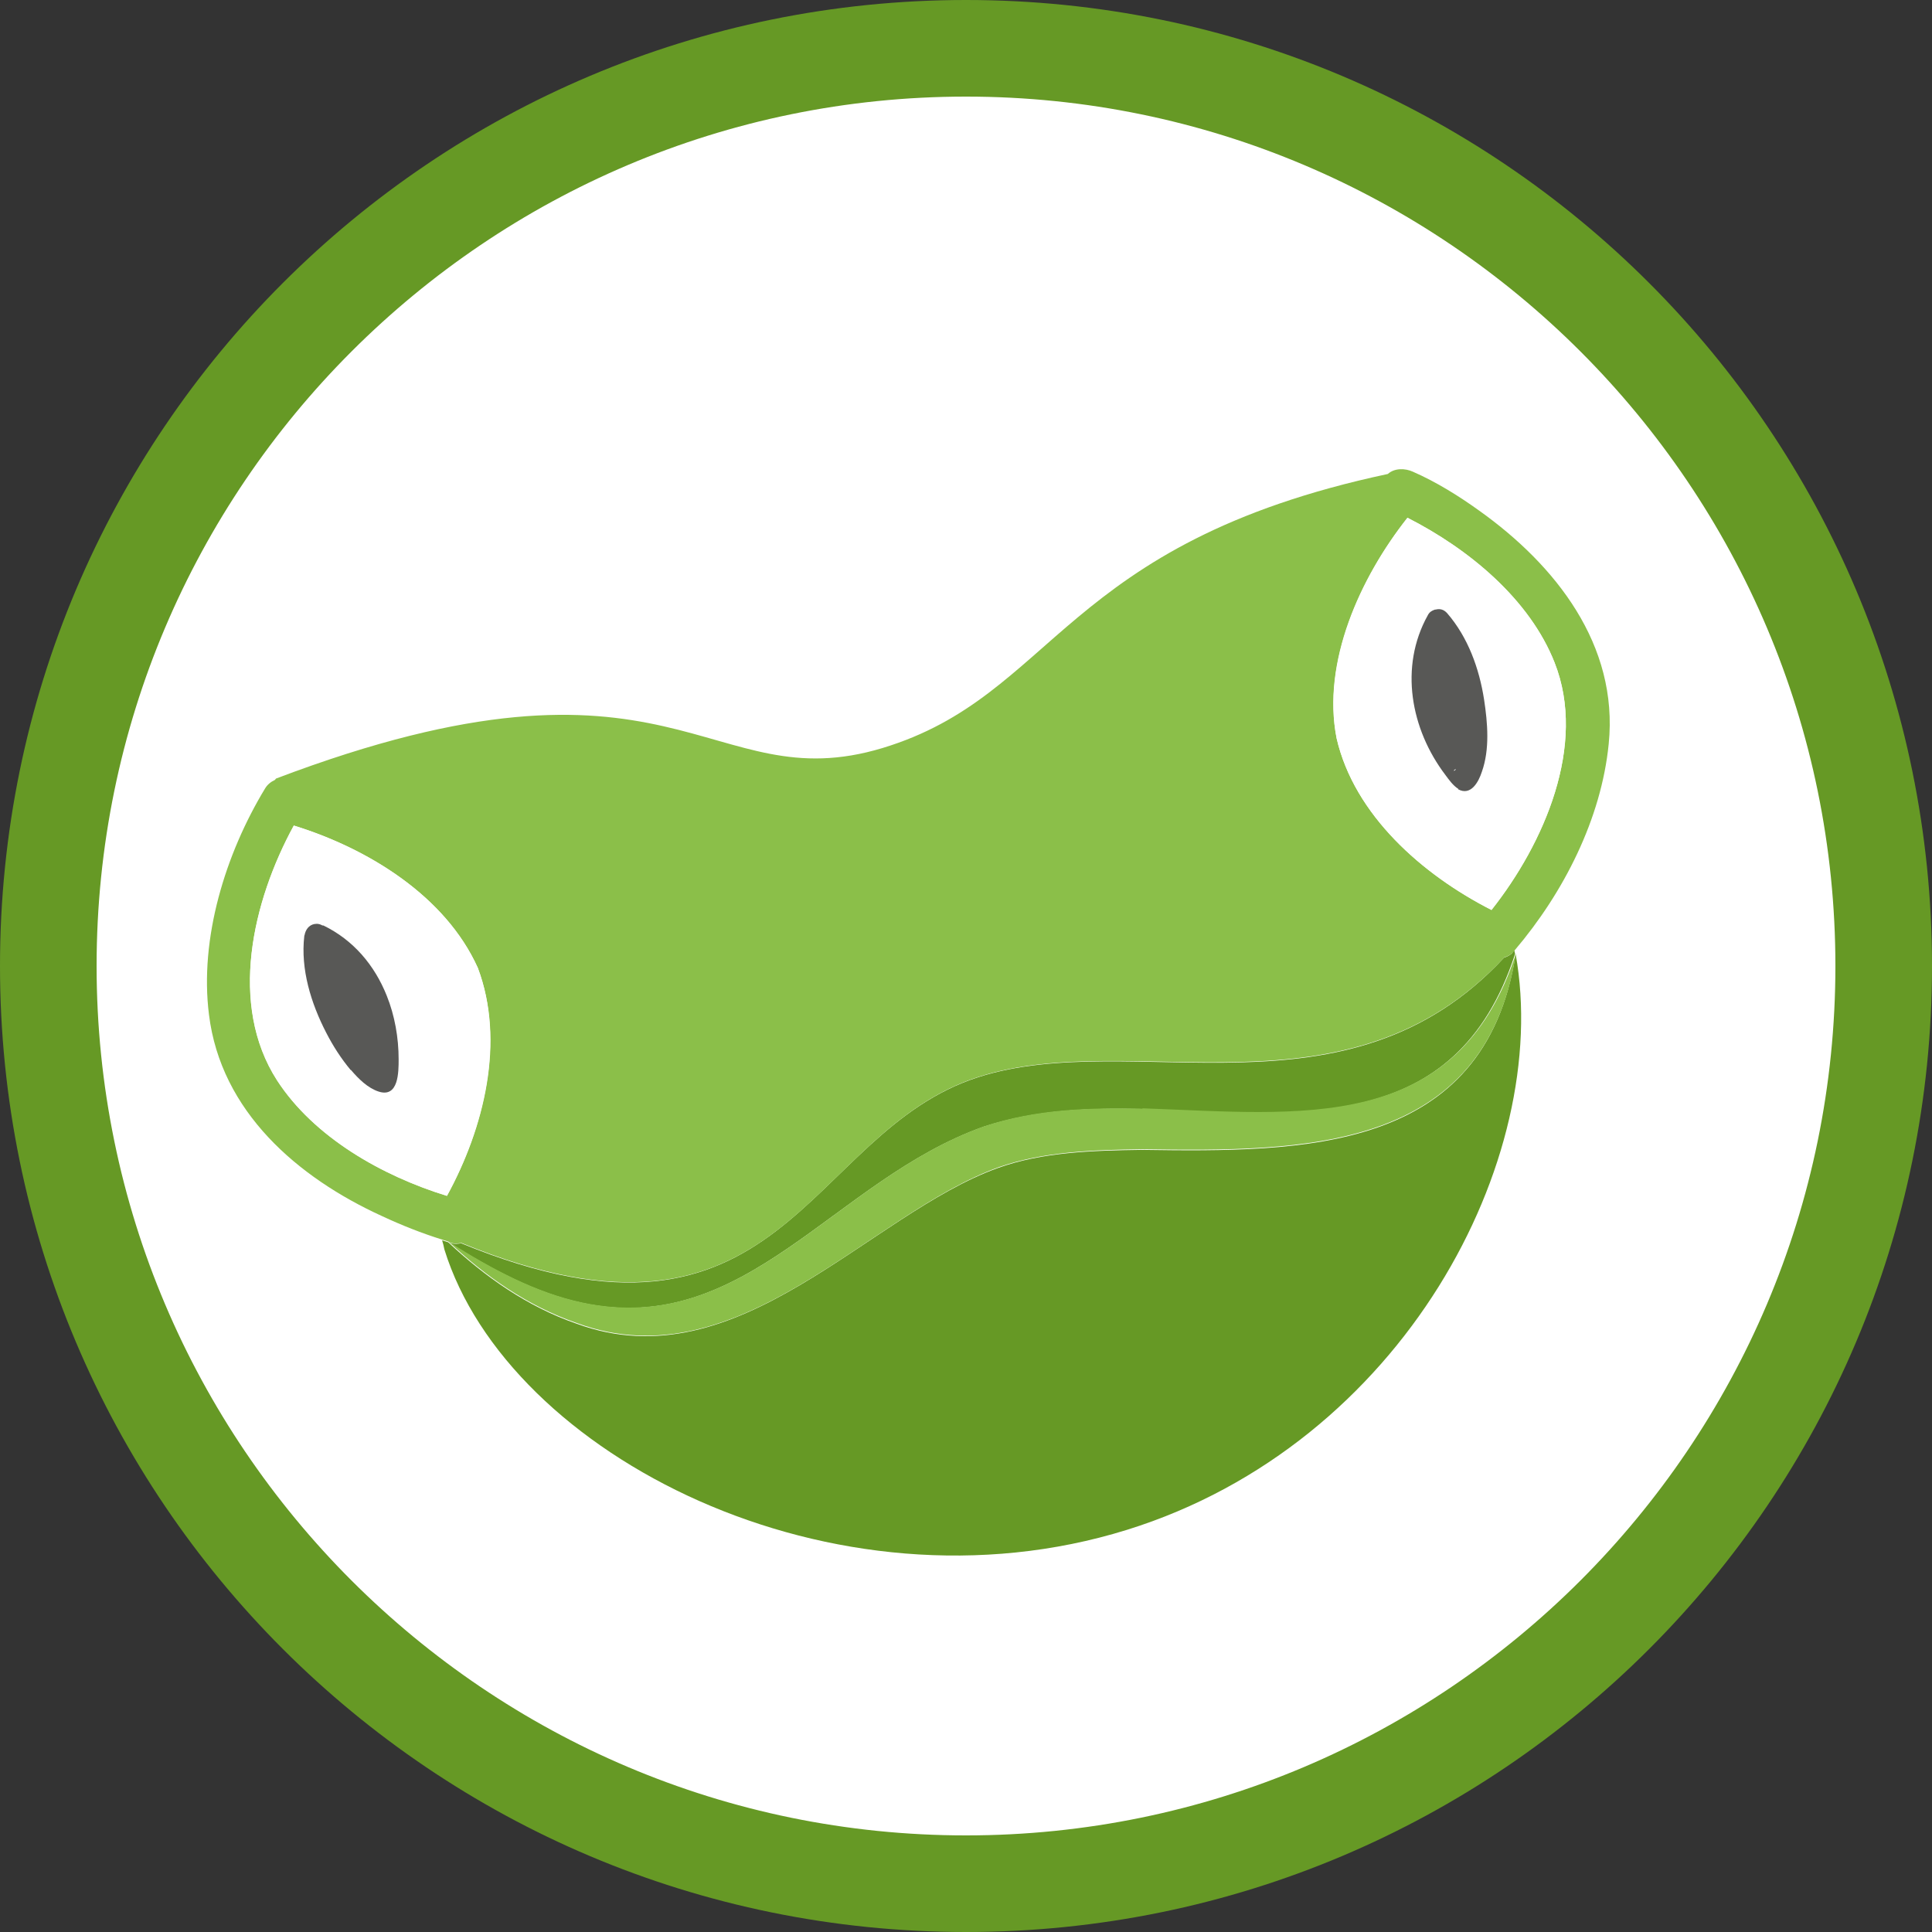
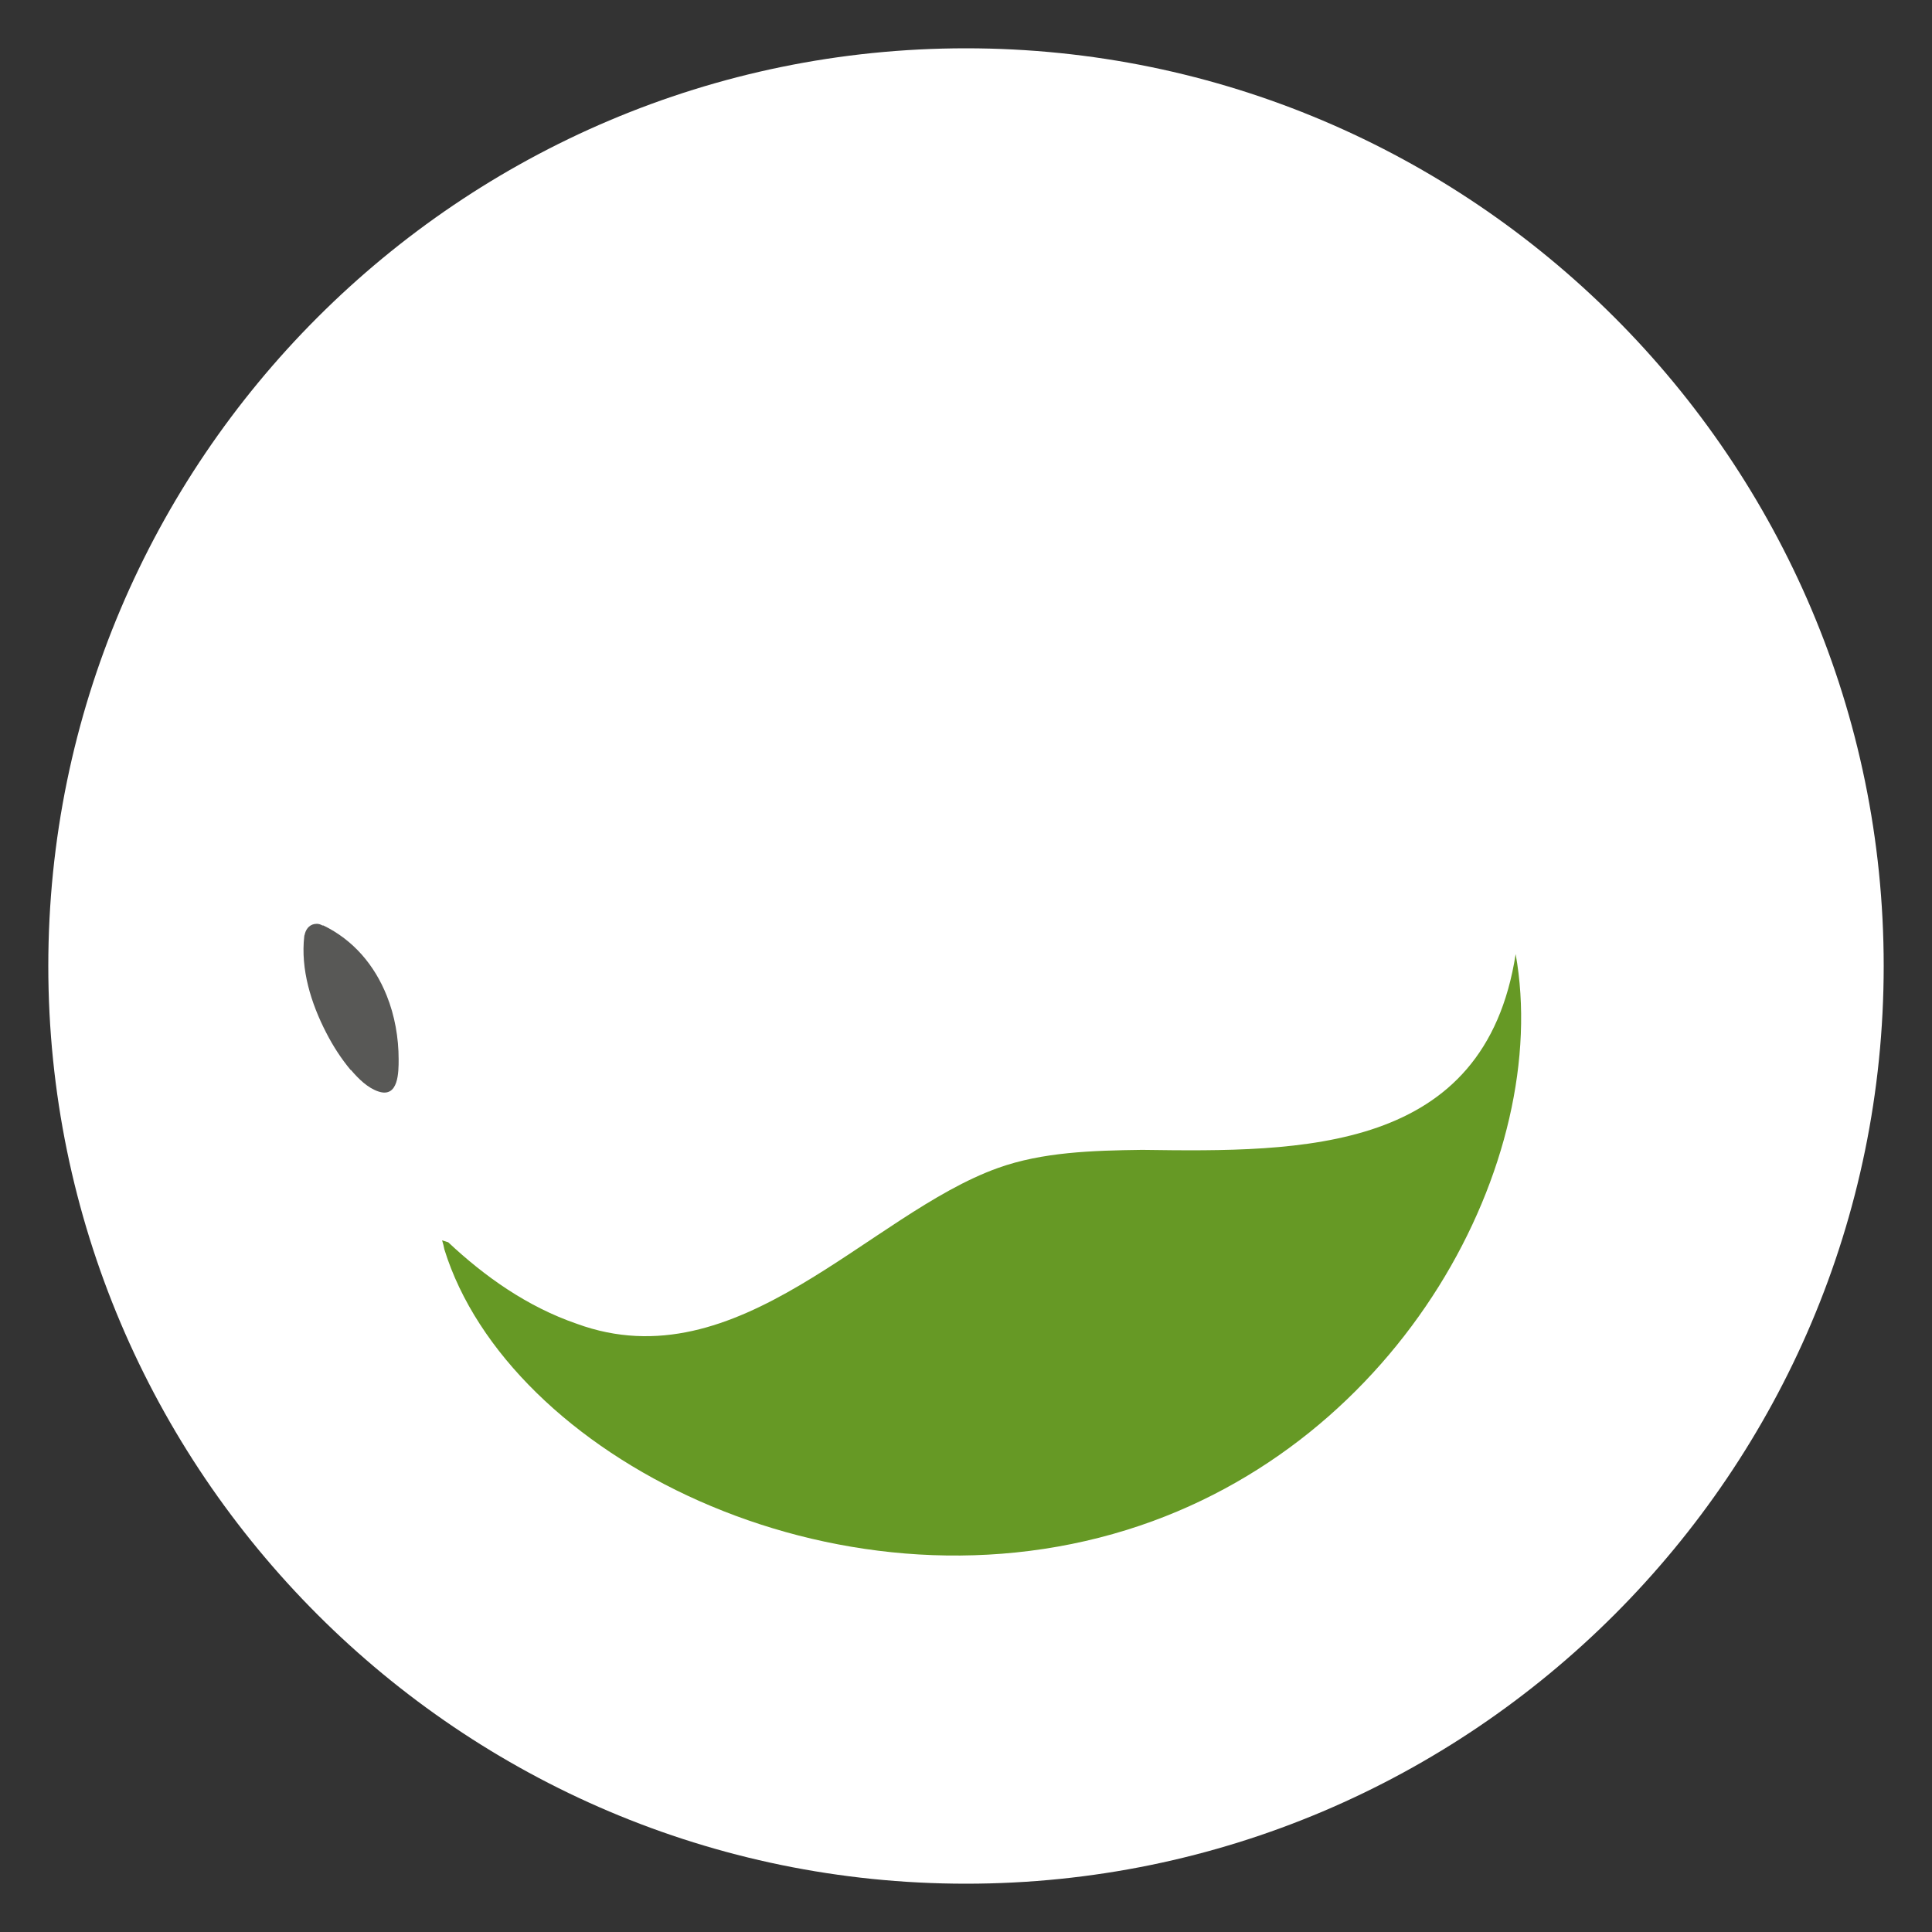
<svg xmlns="http://www.w3.org/2000/svg" id="Livello_1" viewBox="0 0 60 60">
  <rect x="0" y="0" width="60" height="60" fill="#333333" stroke="none" />
  <defs>
    <style>
      .cls-1 {
        fill: #fff;
      }

      .cls-2 {
        fill: #669925;
      }

      .cls-3 {
        fill: #585856;
      }

      .cls-4 {
        fill: #8bbf49;
      }
    </style>
  </defs>
  <g>
    <path class="cls-1" d="M30,58.5c-15.71,0-28.5-12.79-28.5-28.5S14.29,1.5,30,1.5s28.5,12.79,28.5,28.5-12.79,28.5-28.5,28.5Z" />
-     <path class="cls-2" d="M30,3c14.89,0,27,12.11,27,27s-12.11,27-27,27S3,44.89,3,30,15.11,3,30,3M30,0C13.43,0,0,13.43,0,30s13.43,30,30,30,30-13.43,30-30S46.57,0,30,0h0Z" />
  </g>
  <g>
    <path class="cls-2" d="M35.47,35.71c-1.56.02-3.1.07-4.47.56-4.01,1.43-8.07,6.68-13.09,4.84-1.54-.53-2.86-1.47-3.99-2.53-.06-.02-.13-.04-.19-.06.03.09.05.18.07.28,1.98,6.39,12.07,11.55,21.2,8.71,8.58-2.67,13.21-11.52,12.07-17.88-.96,6.18-6.61,6.15-11.6,6.08Z" />
-     <path class="cls-2" d="M46.98,29.58c-.07.08-.17.13-.27.16-4.88,5.27-11.49,2.17-16.32,3.71-5.39,1.72-6.01,9.3-16.07,5.16-.1.02-.2.03-.31,0-.02,0-.04-.01-.06-.02,1.3.82,2.67,1.56,4.12,1.87,5.11,1.1,7.83-3.82,12.48-5.47,1.65-.54,3.32-.58,4.91-.55,4.87.18,9.76.84,11.59-4.81,0-.04-.02-.08-.02-.12-.02.02-.04.05-.06.07Z" />
-     <path class="cls-4" d="M35.47,34.43c-1.59-.03-3.27,0-4.91.55-4.65,1.65-7.36,6.57-12.48,5.47-1.45-.31-2.82-1.05-4.12-1.87.02,0,.04.01.06.02.1.03.21.02.31,0,10.07,4.14,10.68-3.44,16.07-5.16,4.83-1.54,11.44,1.55,16.32-3.71.1-.03.19-.07.27-.16.02-.02.04-.05.06-.07,1.51-1.78,2.68-4.07,2.91-6.4.31-3.07-1.65-5.55-4.02-7.24-.64-.46-1.33-.89-2.06-1.21-.24-.11-.57-.12-.78.07-10.14,2.16-10.31,6.88-15.69,8.51-5.46,1.65-6.41-3.77-18.84.95l-.03.04c-.13.06-.24.15-.31.27-1.23,2.03-2.04,4.65-1.74,7.02.37,3.01,2.75,5.06,5.38,6.26.6.28,1.23.53,1.87.73.06.02.13.04.19.06,1.14,1.07,2.45,2,3.99,2.53,5.02,1.85,9.09-3.4,13.09-4.84,1.36-.48,2.91-.54,4.47-.56,4.98.07,10.64.1,11.6-6.08,0,0,0,0,0,0,0,0,0,0,0,0-1.83,5.65-6.72,4.98-11.59,4.81ZM9.13,25.64c2.31.72,4.71,2.19,5.71,4.42.86,2.28.2,4.97-.96,7.08-2.02-.62-4.14-1.83-5.28-3.59-1.51-2.35-.76-5.56.52-7.91ZM46.32,28.26c-2.15-1.09-4.26-2.95-4.81-5.33-.46-2.36.74-4.99,2.2-6.85,1.9.96,3.8,2.53,4.57,4.5,1.01,2.56-.33,5.62-1.96,7.68Z" />
    <path class="cls-1" d="M13.88,37.14c1.15-2.11,1.81-4.81.96-7.08-1.01-2.23-3.4-3.71-5.71-4.42-1.29,2.35-2.04,5.56-.52,7.91,1.14,1.77,3.26,2.97,5.28,3.59ZM9.46,29.07s0,0,0,0c0-.03.01-.06.02-.08.05-.17.17-.3.37-.3.06,0,.11.02.17.05,0,0,.02,0,.03,0,.92.45,1.59,1.24,1.97,2.18.25.62.36,1.31.37,1.98,0,.38,0,1.2-.62,1-.35-.11-.64-.4-.86-.67-.3-.35-.55-.74-.76-1.16-.46-.91-.8-1.97-.68-3Z" />
    <path class="cls-3" d="M10.9,33.23c.23.27.52.56.86.67.62.2.62-.61.62-1,0-.67-.12-1.36-.37-1.98-.38-.95-1.04-1.73-1.97-2.18,0,0-.02,0-.03,0-.05-.03-.11-.05-.17-.05-.2,0-.32.13-.37.3,0,.03-.02.06-.02.08,0,0,0,0,0,0-.12,1.03.21,2.09.68,3,.21.41.46.8.76,1.16Z" />
-     <path class="cls-1" d="M45.21,23.88c-.14.09,0,.06,0,0,0,0,0,0,0,0Z" />
    <path class="cls-1" d="M43.71,16.08c-1.47,1.85-2.67,4.49-2.2,6.85.55,2.38,2.66,4.23,4.81,5.33,1.63-2.06,2.97-5.12,1.96-7.68-.78-1.97-2.67-3.53-4.57-4.5ZM44.32,19.12c.05-.09.13-.14.2-.17,0,0,0,0,0,0,.02,0,.03-.01.05-.01.12-.03.24-.02.35.11.65.75,1,1.72,1.15,2.69.11.72.18,1.54-.07,2.24-.11.31-.35.76-.74.54-.17-.09-.29-.28-.4-.43-1.08-1.42-1.44-3.36-.55-4.96Z" />
-     <path class="cls-3" d="M45.28,24.51c.4.22.64-.23.74-.54.25-.7.18-1.52.07-2.24-.15-.97-.5-1.94-1.15-2.69-.11-.12-.23-.14-.35-.11-.02,0-.03,0-.05.01,0,0,0,0,0,0-.08.03-.15.07-.2.17-.89,1.6-.53,3.54.55,4.96.11.15.24.33.4.43ZM45.21,23.88s0,0,0,0c0,.06-.14.09,0,0Z" />
  </g>
</svg>